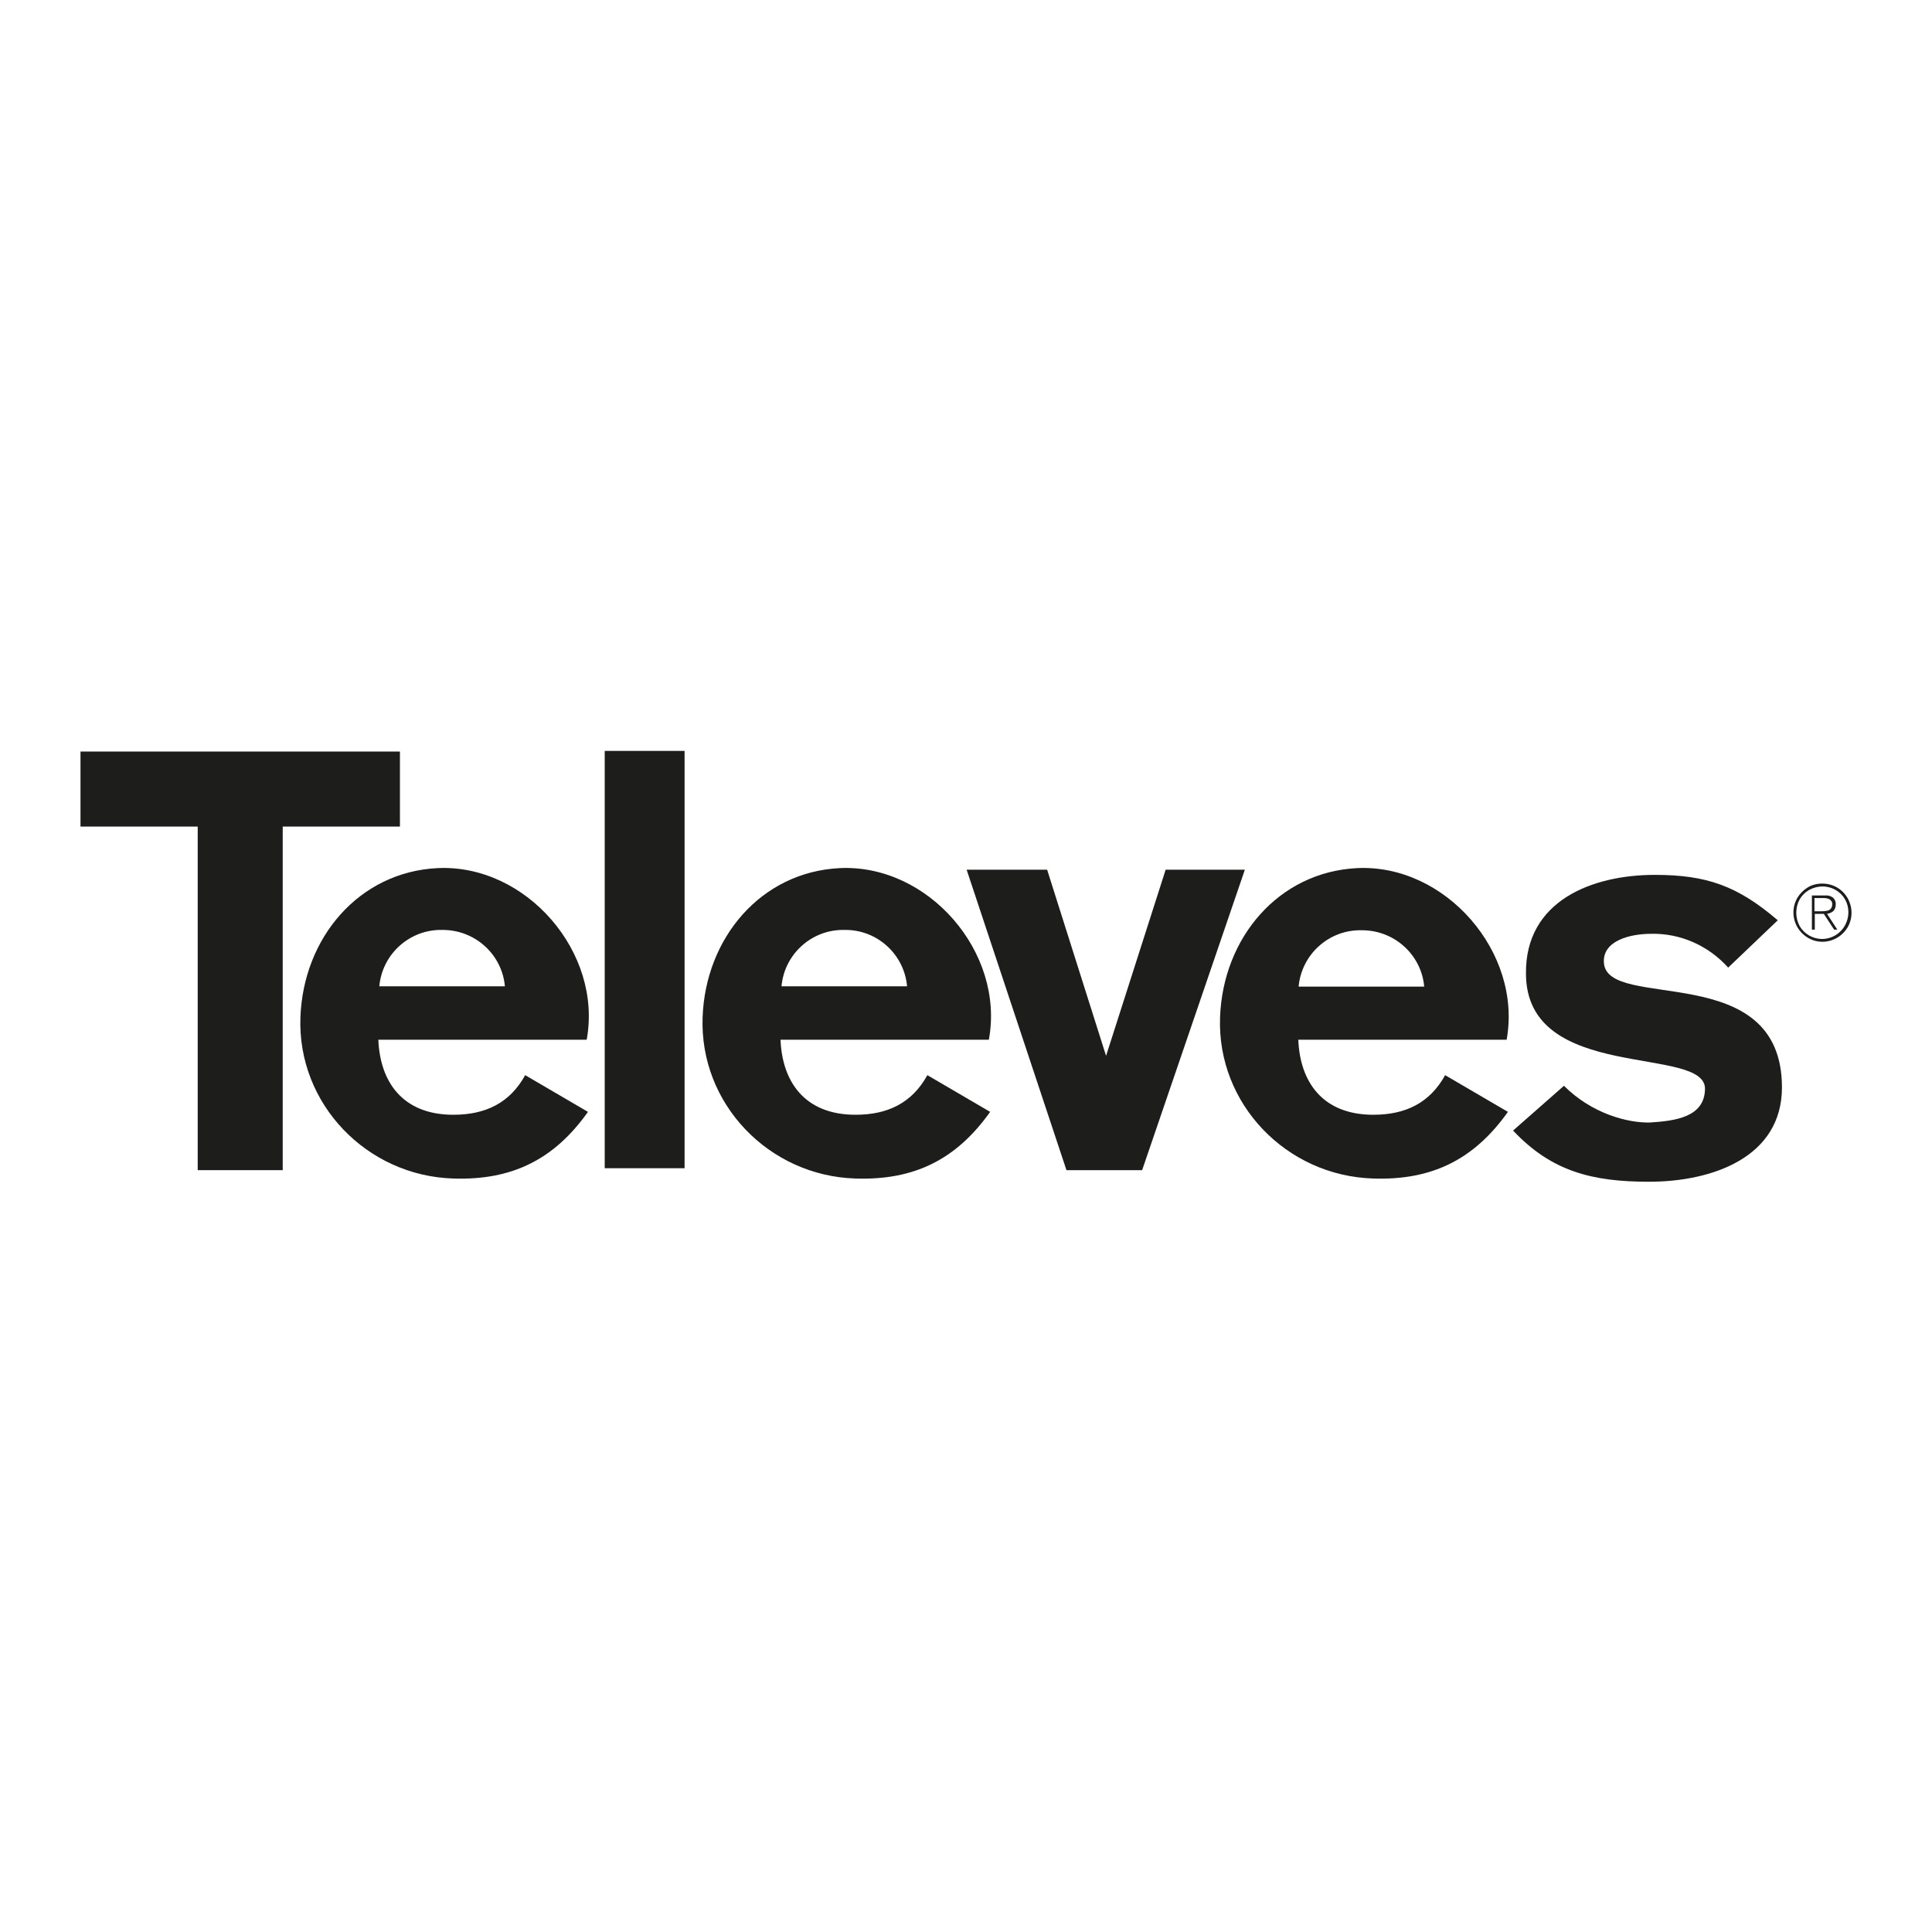
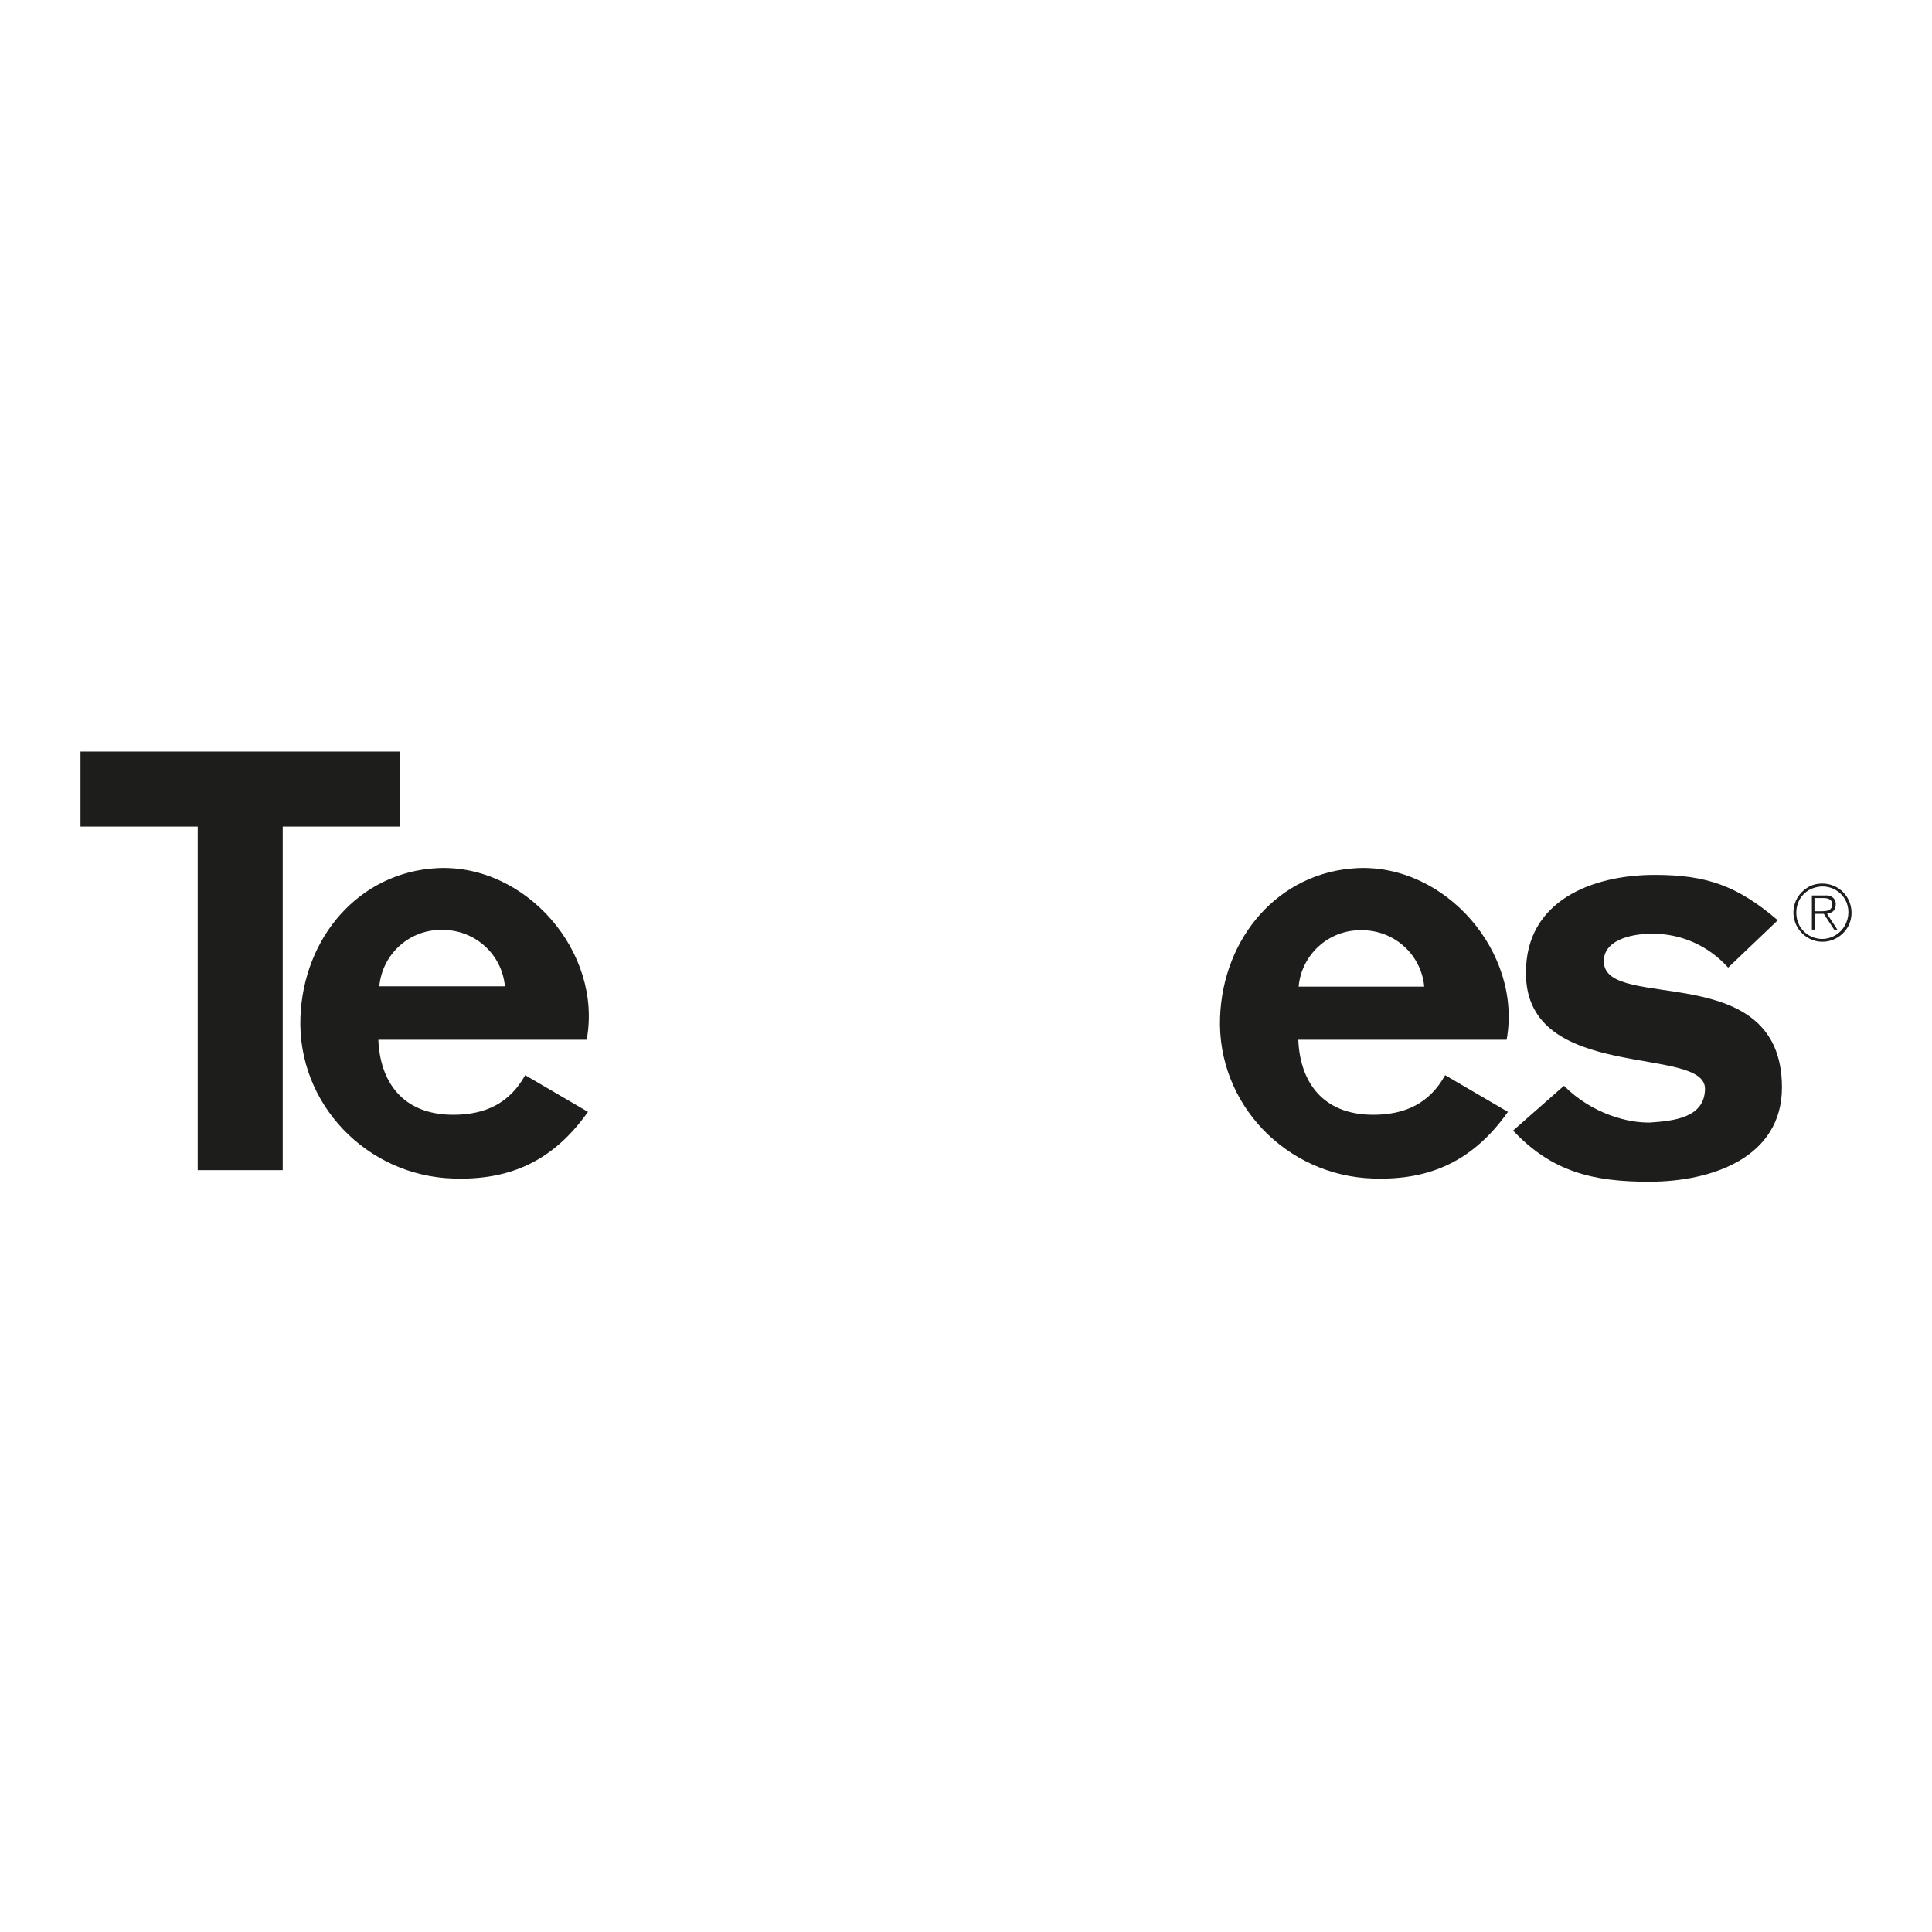
<svg xmlns="http://www.w3.org/2000/svg" version="1.1" id="Layer_1" x="0px" y="0px" width="600px" height="600px" viewBox="0 0 600 600" xml:space="preserve">
  <g>
    <path fill-rule="evenodd" clip-rule="evenodd" fill="#1D1D1B" d="M570.5,275.6c-1.4-0.8-3-1.2-4.6-1.2c-1.6,0-3.2,0.4-4.5,1.2   c-1.3,0.8-2.4,1.9-3.2,3.2c-2.5,4.3-1.1,9.8,3.2,12.4s9.8,1.1,12.4-3.2C576.3,283.7,574.8,278.1,570.5,275.6z M572.9,287.5   c-1.4,2.5-4.1,4.1-7,4.1c-1.5,0-2.9-0.4-4.1-1.1c-1.2-0.7-2.2-1.7-2.9-2.9c-1.4-2.6-1.4-5.7,0-8.3c0.7-1.2,1.7-2.2,2.9-2.9   c1.3-0.7,2.7-1.1,4.2-1.1c0,0,0,0,0,0l0,0c0,0,0,0,0,0c1.5,0,2.9,0.4,4.1,1.1c1.2,0.7,2.2,1.7,2.9,2.9   C574.4,281.8,574.4,284.9,572.9,287.5z" />
    <path fill-rule="evenodd" clip-rule="evenodd" fill="#1D1D1B" d="M569.3,283c0.5-0.5,0.8-1.2,0.8-2c0.1-0.8-0.2-1.6-0.8-2.2   c-0.8-0.6-1.7-0.8-2.6-0.7h-4l0,10.6h0.9v-4.9h2.8l3.2,4.9h1l-3.2-4.9C568.1,283.7,568.8,283.4,569.3,283z M565.8,283h-2.3l0-4.1   h2.9c0.6,0,1.3,0.1,1.8,0.4c0.6,0.4,0.9,1,0.8,1.7c0,0.7-0.4,1.4-1.1,1.7C567.4,282.9,566.6,283,565.8,283z" />
    <polygon fill-rule="evenodd" clip-rule="evenodd" fill="#1D1D1B" points="124.2,233.4 25,233.4 25,256.7 61.4,256.7 61.4,363.4    87.8,363.4 87.8,256.7 124.2,256.7  " />
    <path fill-rule="evenodd" clip-rule="evenodd" fill="#1D1D1B" d="M498.1,298.9c-0.4-6.7,8-8.9,14.7-8.9c9.1-0.2,17.8,3.7,23.9,10.5   l15.4-14.7c-12.5-10.7-22.1-14.1-38.2-14.1c-19.4,0-40.2,8-40,30.6c0,34.2,56.1,22.1,55.6,36c-0.2,8.7-9.4,9.8-17,10.3   c-6.9,0.2-18.1-2.7-26.8-11.4l-15.8,13.9h0c12,12.8,24.8,15.9,42.2,15.9c19.7,0,41.3-7.6,41.3-29.3   C553.4,297.5,498.9,314.3,498.1,298.9z" />
-     <polygon fill-rule="evenodd" clip-rule="evenodd" fill="#1D1D1B" points="362,270.1 343.5,327.9 325.2,270.1 300.2,270.1    331.2,363.4 354.7,363.4 386.6,270.1  " />
-     <rect x="187.8" y="233.2" fill-rule="evenodd" clip-rule="evenodd" fill="#1D1D1B" width="24.8" height="129.6" />
    <path fill-rule="evenodd" clip-rule="evenodd" fill="#1D1D1B" d="M421.5,269.6c-24.5,1.2-41.7,21.7-42.6,46.3   c-1,26.9,20.6,49.3,47.6,50.1c18.2,0.6,31.3-5.9,41.8-20.7l-19.5-11.4c-4.8,8.7-12.4,12.3-22.3,12.3v0c-16,0-22.8-10.5-23.3-23.3   h64.7C472.8,295.8,448.9,268.3,421.5,269.6z M403.3,306.4c0.9-10,9.4-17.7,19.5-17.5c10.1-0.1,18.6,7.5,19.5,17.5H403.3z" />
-     <path fill-rule="evenodd" clip-rule="evenodd" fill="#1D1D1B" d="M260.8,269.6c-24.5,1.2-41.7,21.7-42.6,46.3   c-1,26.9,20.6,49.3,47.5,50.1c18.2,0.6,31.3-5.9,41.8-20.7l-19.5-11.4c-4.8,8.7-12.4,12.3-22.3,12.3v0c-16,0-22.8-10.5-23.3-23.3   h64.7C312.1,295.8,288.3,268.3,260.8,269.6z M242.7,306.3c0.9-10,9.4-17.7,19.5-17.5v0c10.1-0.2,18.6,7.5,19.5,17.5H242.7z" />
    <path fill-rule="evenodd" clip-rule="evenodd" fill="#1D1D1B" d="M135.9,269.6c-24.5,1.2-41.7,21.7-42.6,46.3   c-1,26.9,20.6,49.3,47.5,50.1c18.2,0.6,31.3-5.9,41.8-20.7l-19.5-11.4c-4.8,8.7-12.4,12.3-22.3,12.3v0c-16,0-22.8-10.5-23.3-23.3   h64.7C187.2,295.8,163.4,268.3,135.9,269.6z M117.8,306.3c0.9-10,9.4-17.7,19.5-17.5c10.1-0.1,18.6,7.5,19.5,17.5H117.8z" />
  </g>
</svg>